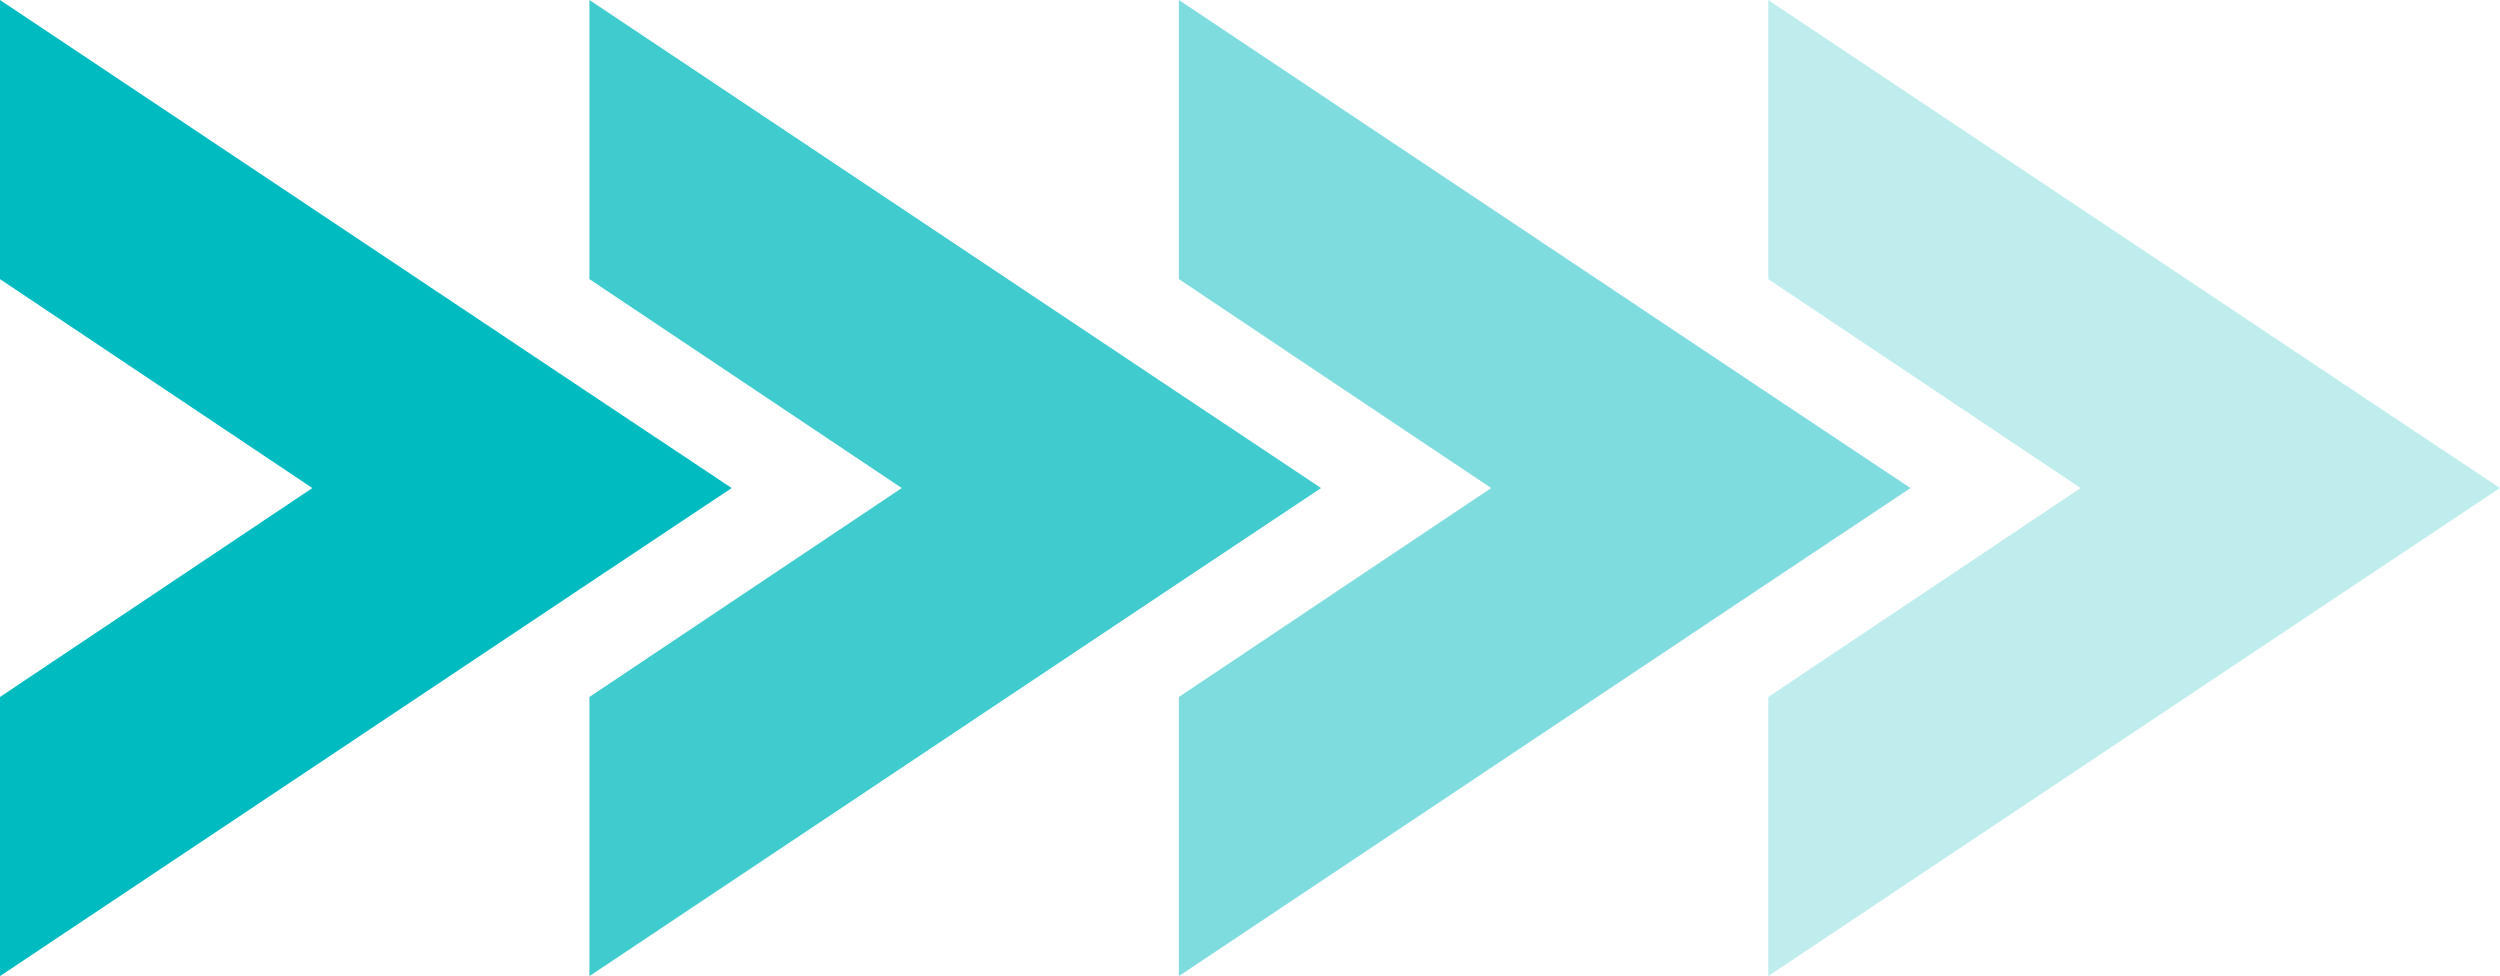
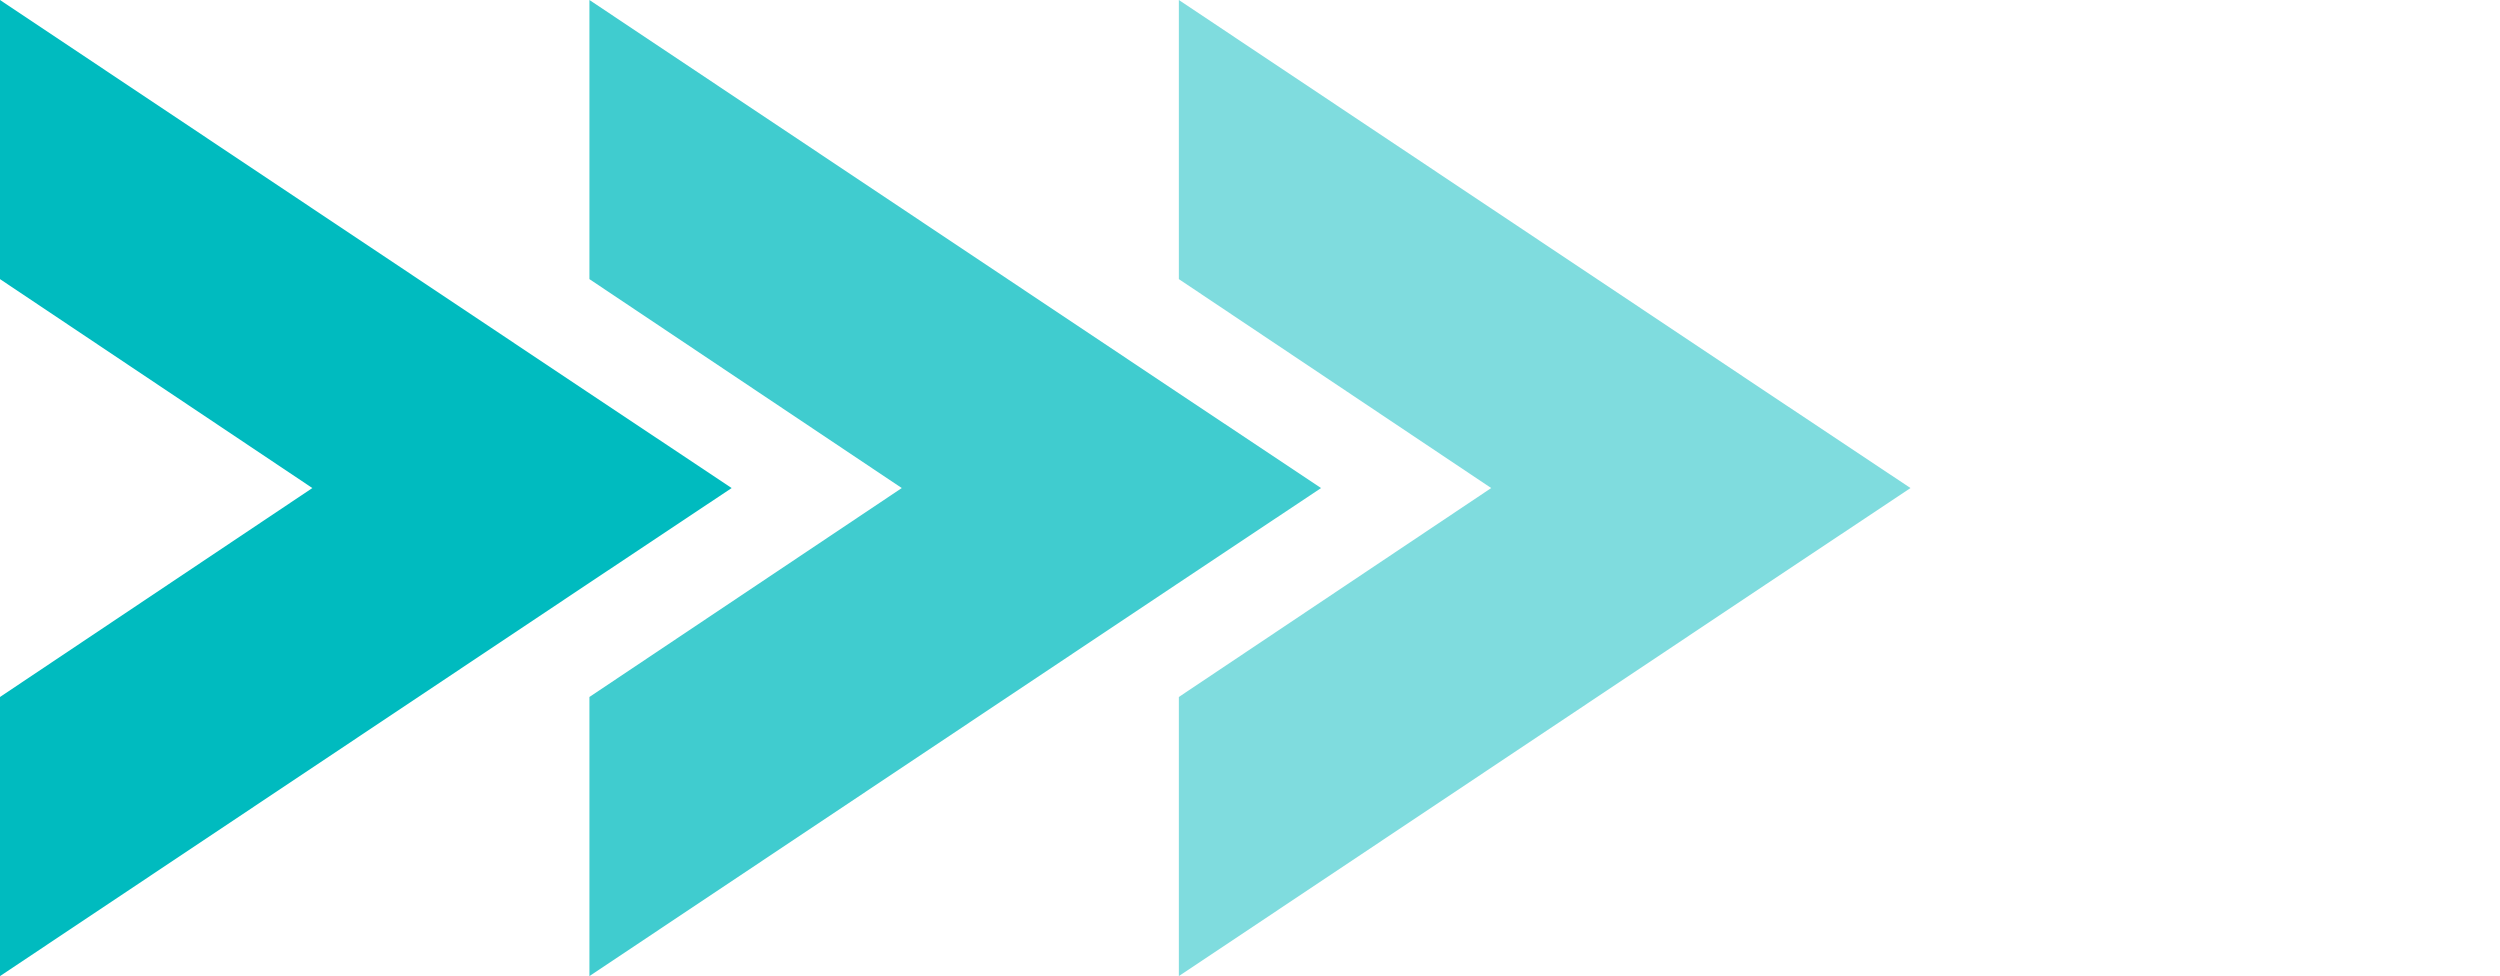
<svg xmlns="http://www.w3.org/2000/svg" height="294.9" preserveAspectRatio="xMidYMid meet" version="1.0" viewBox="0.0 0.0 755.2 294.9" width="755.2" zoomAndPan="magnify">
  <g>
    <g fill="#00bbbf" id="change1_1">
      <path d="M177.154 118.218L0 0 0 84.316 94.355 147.43 0 210.544 0 294.86 177.154 176.643 221.016 147.43 177.154 118.218z" />
      <path d="M355.207 118.218L178.053 0 178.053 84.316 272.408 147.43 178.053 210.544 178.053 294.86 355.207 176.643 399.069 147.43 355.207 118.218z" opacity=".75" />
-       <path d="M533.261 118.218L356.107 0 356.107 84.316 450.462 147.43 356.107 210.544 356.107 294.86 533.261 176.643 577.122 147.43 533.261 118.218z" opacity=".5" />
-       <path d="M711.314 118.218L534.16 0 534.16 84.316 628.515 147.43 534.16 210.544 534.16 294.86 711.314 176.643 755.175 147.43 711.314 118.218z" opacity=".25" />
+       <path d="M533.261 118.218L356.107 0 356.107 84.316 450.462 147.43 356.107 210.544 356.107 294.86 533.261 176.643 577.122 147.43 533.261 118.218" opacity=".5" />
    </g>
  </g>
</svg>